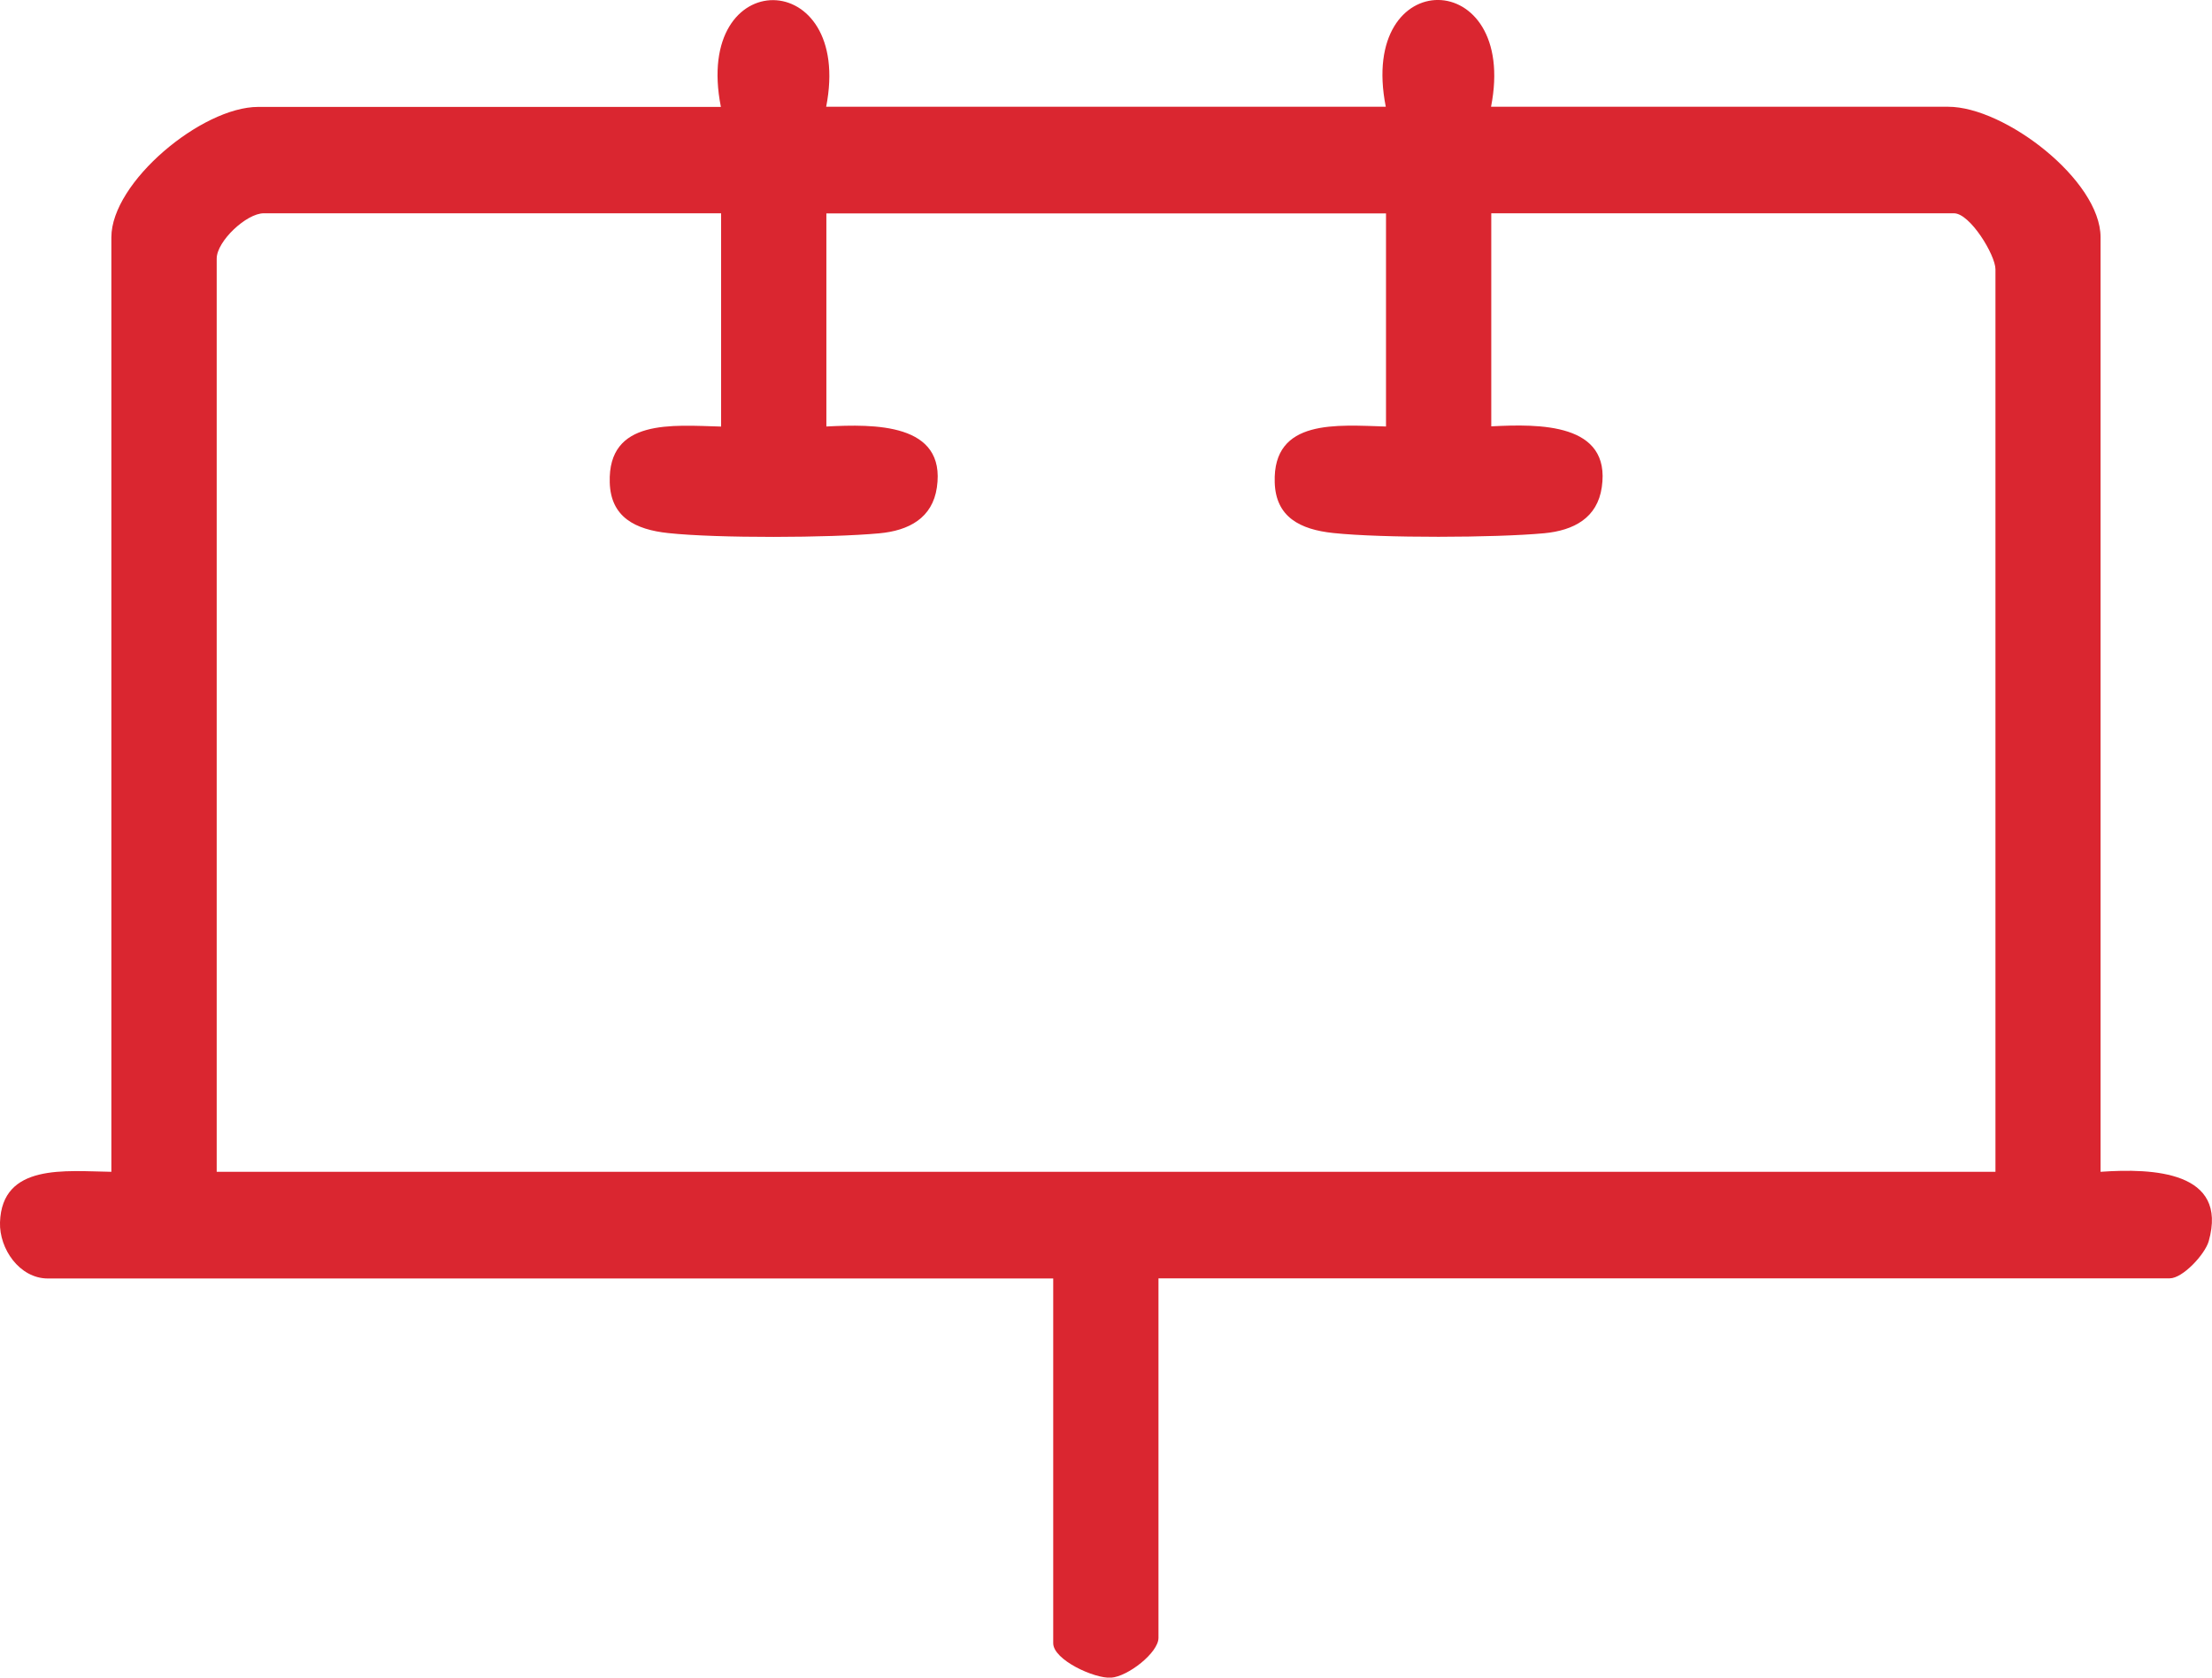
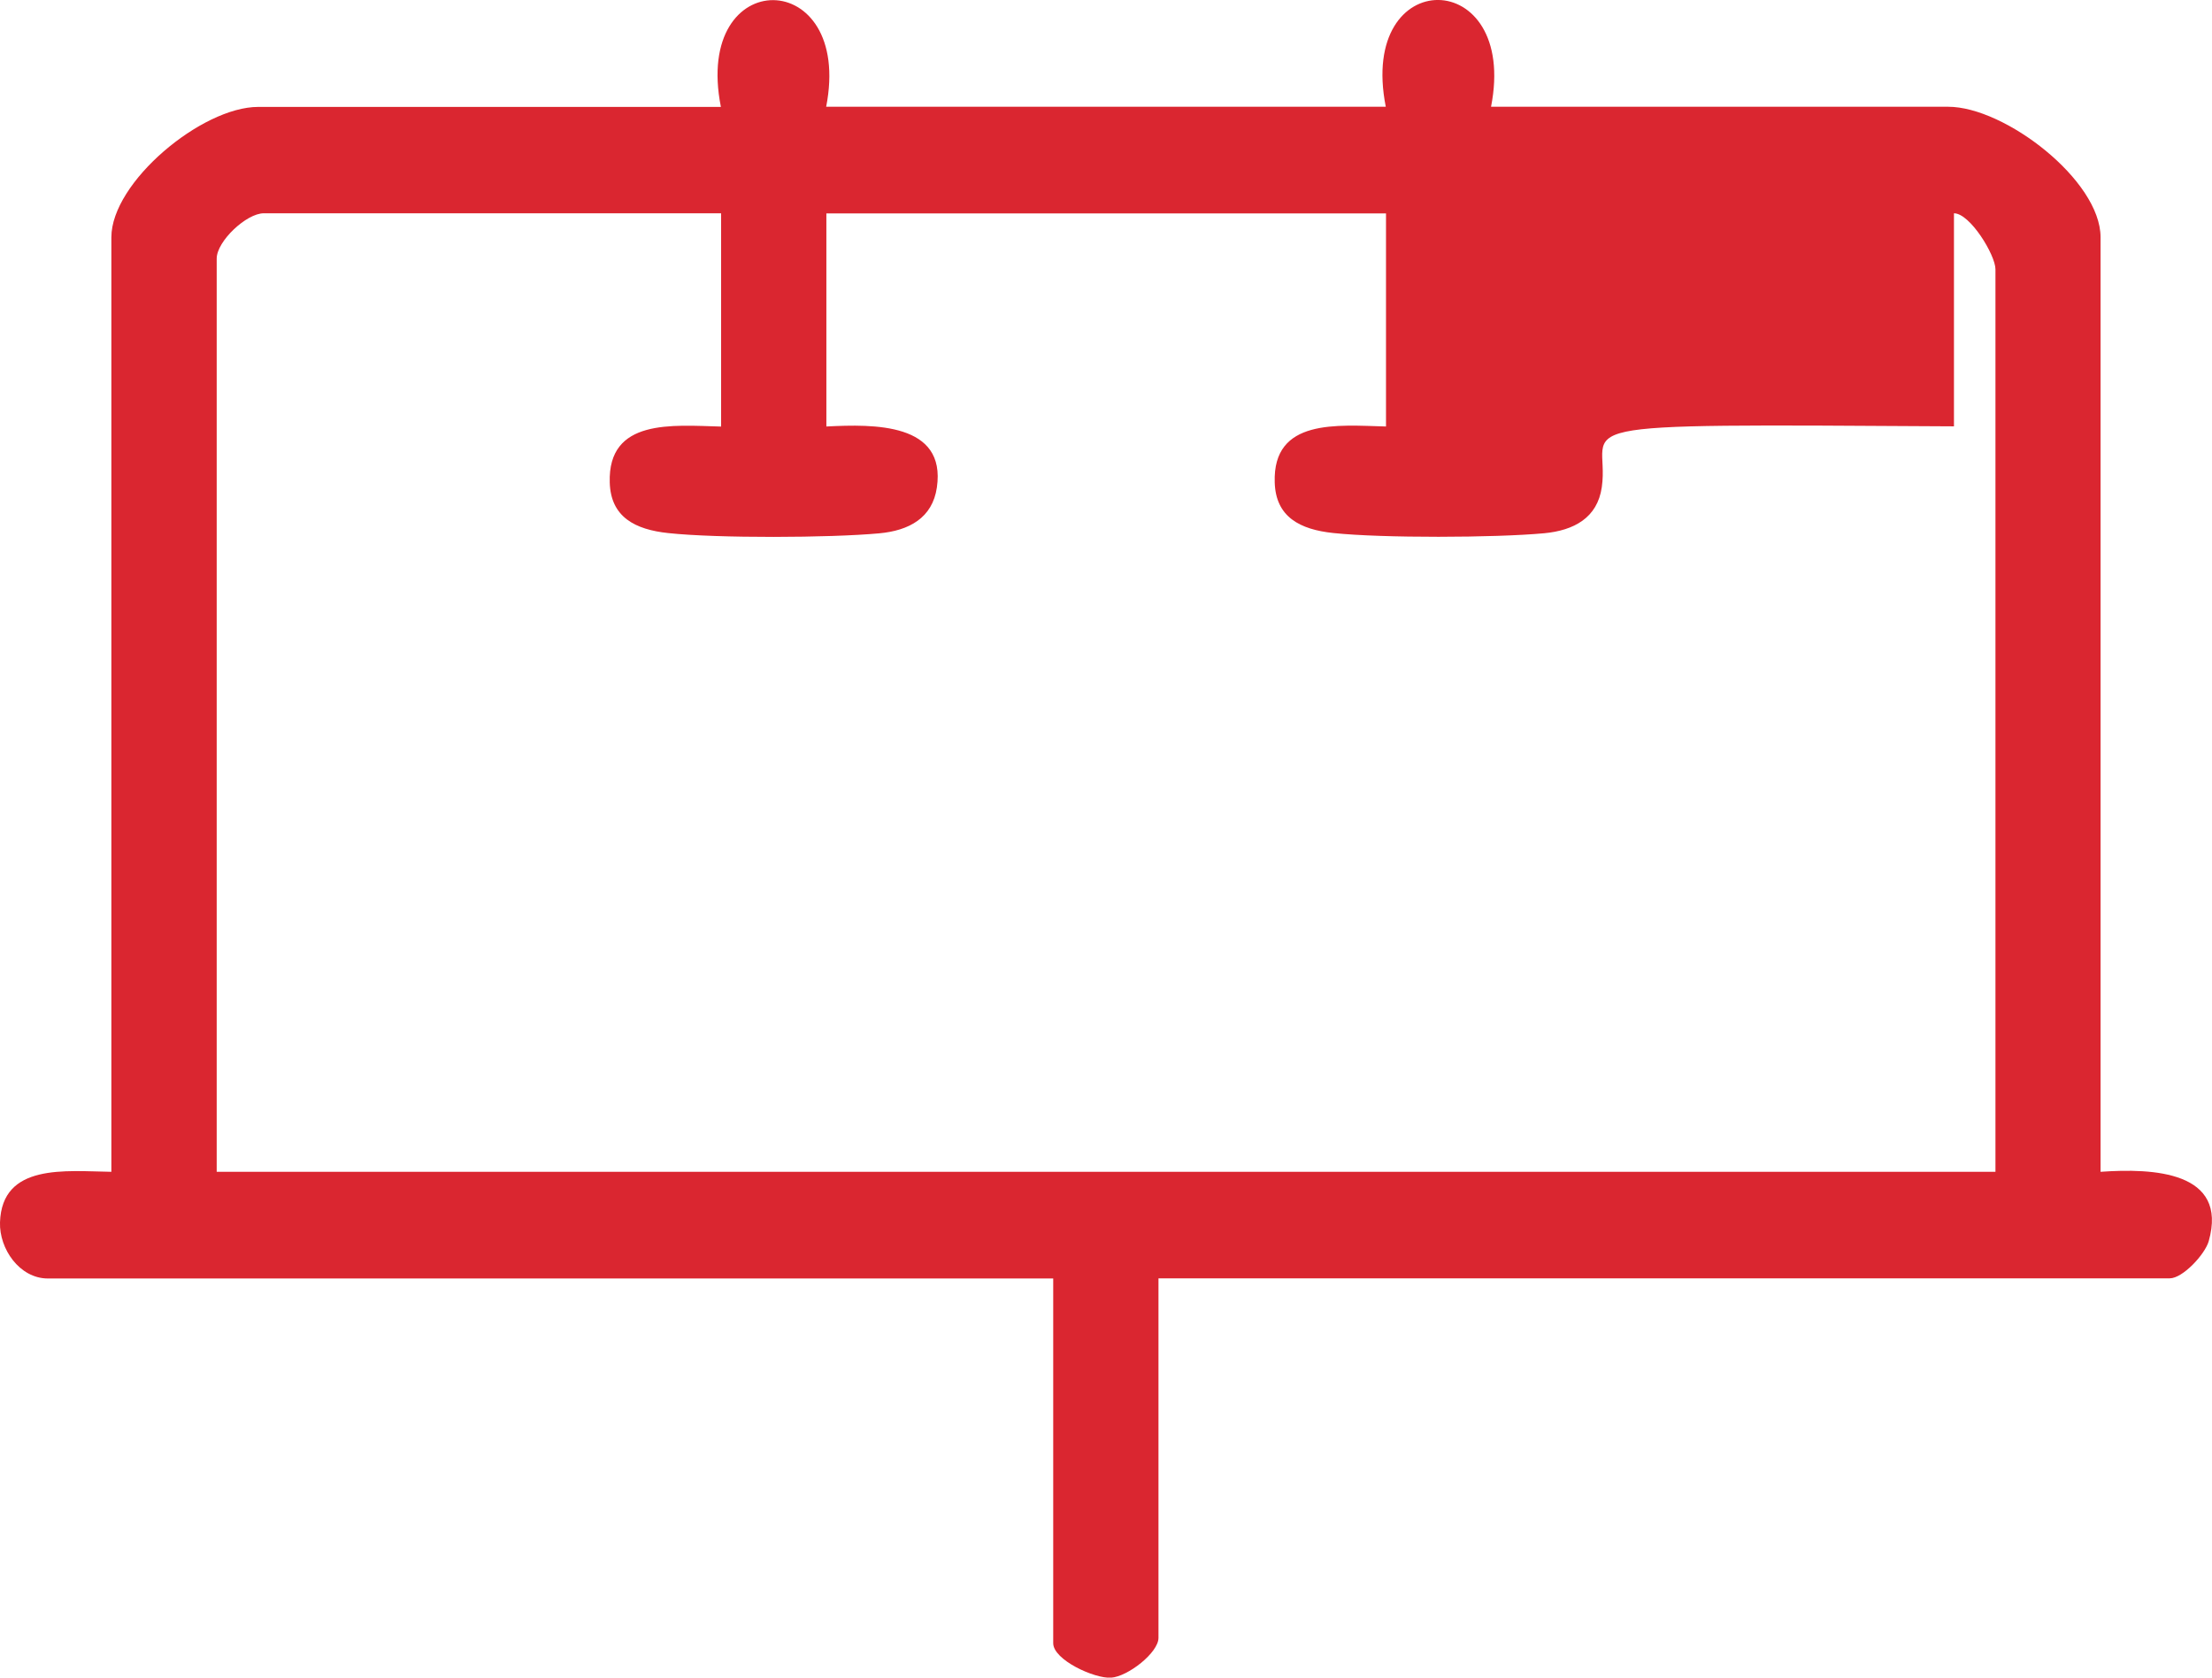
<svg xmlns="http://www.w3.org/2000/svg" width="29" height="22" viewBox="0 0 29 22" fill="none">
-   <path d="M10.831 1.4H18.168C17.797 -0.481 19.912 -0.453 19.548 1.4H25.541C26.285 1.4 27.539 2.365 27.539 3.111V15.367C28.227 15.318 29.216 15.36 28.957 16.277C28.907 16.451 28.616 16.764 28.446 16.764H15.188V21.479C15.188 21.673 14.786 21.987 14.566 22.001C14.347 22.015 13.808 21.767 13.808 21.549V16.766H0.625C0.255 16.764 -0.01 16.377 0 16.031C0.025 15.251 0.862 15.359 1.46 15.367V3.112C1.46 2.39 2.645 1.402 3.385 1.402H9.451C9.08 -0.479 11.194 -0.451 10.831 1.402V1.4ZM9.451 2.797H3.458C3.231 2.797 2.841 3.164 2.841 3.391V15.367H26.161V3.531C26.161 3.345 25.828 2.797 25.617 2.797H19.551V5.591C20.178 5.559 21.123 5.544 21 6.389C20.942 6.792 20.634 6.956 20.245 6.993C19.596 7.053 18.122 7.058 17.48 6.99C17.043 6.944 16.725 6.78 16.712 6.326C16.685 5.485 17.532 5.576 18.171 5.593V2.799H10.834V5.593C11.461 5.561 12.405 5.545 12.283 6.391C12.225 6.794 11.916 6.958 11.528 6.994C10.879 7.054 9.405 7.06 8.763 6.991C8.326 6.945 8.007 6.781 7.994 6.328C7.968 5.486 8.815 5.577 9.454 5.594V2.8L9.451 2.797Z" fill="#DA2630" />
+   <path d="M10.831 1.4H18.168C17.797 -0.481 19.912 -0.453 19.548 1.4H25.541C26.285 1.4 27.539 2.365 27.539 3.111V15.367C28.227 15.318 29.216 15.36 28.957 16.277C28.907 16.451 28.616 16.764 28.446 16.764H15.188V21.479C15.188 21.673 14.786 21.987 14.566 22.001C14.347 22.015 13.808 21.767 13.808 21.549V16.766H0.625C0.255 16.764 -0.01 16.377 0 16.031C0.025 15.251 0.862 15.359 1.46 15.367V3.112C1.46 2.39 2.645 1.402 3.385 1.402H9.451C9.08 -0.479 11.194 -0.451 10.831 1.402V1.4ZM9.451 2.797H3.458C3.231 2.797 2.841 3.164 2.841 3.391V15.367H26.161V3.531C26.161 3.345 25.828 2.797 25.617 2.797V5.591C20.178 5.559 21.123 5.544 21 6.389C20.942 6.792 20.634 6.956 20.245 6.993C19.596 7.053 18.122 7.058 17.48 6.99C17.043 6.944 16.725 6.78 16.712 6.326C16.685 5.485 17.532 5.576 18.171 5.593V2.799H10.834V5.593C11.461 5.561 12.405 5.545 12.283 6.391C12.225 6.794 11.916 6.958 11.528 6.994C10.879 7.054 9.405 7.06 8.763 6.991C8.326 6.945 8.007 6.781 7.994 6.328C7.968 5.486 8.815 5.577 9.454 5.594V2.8L9.451 2.797Z" fill="#DA2630" />
</svg>